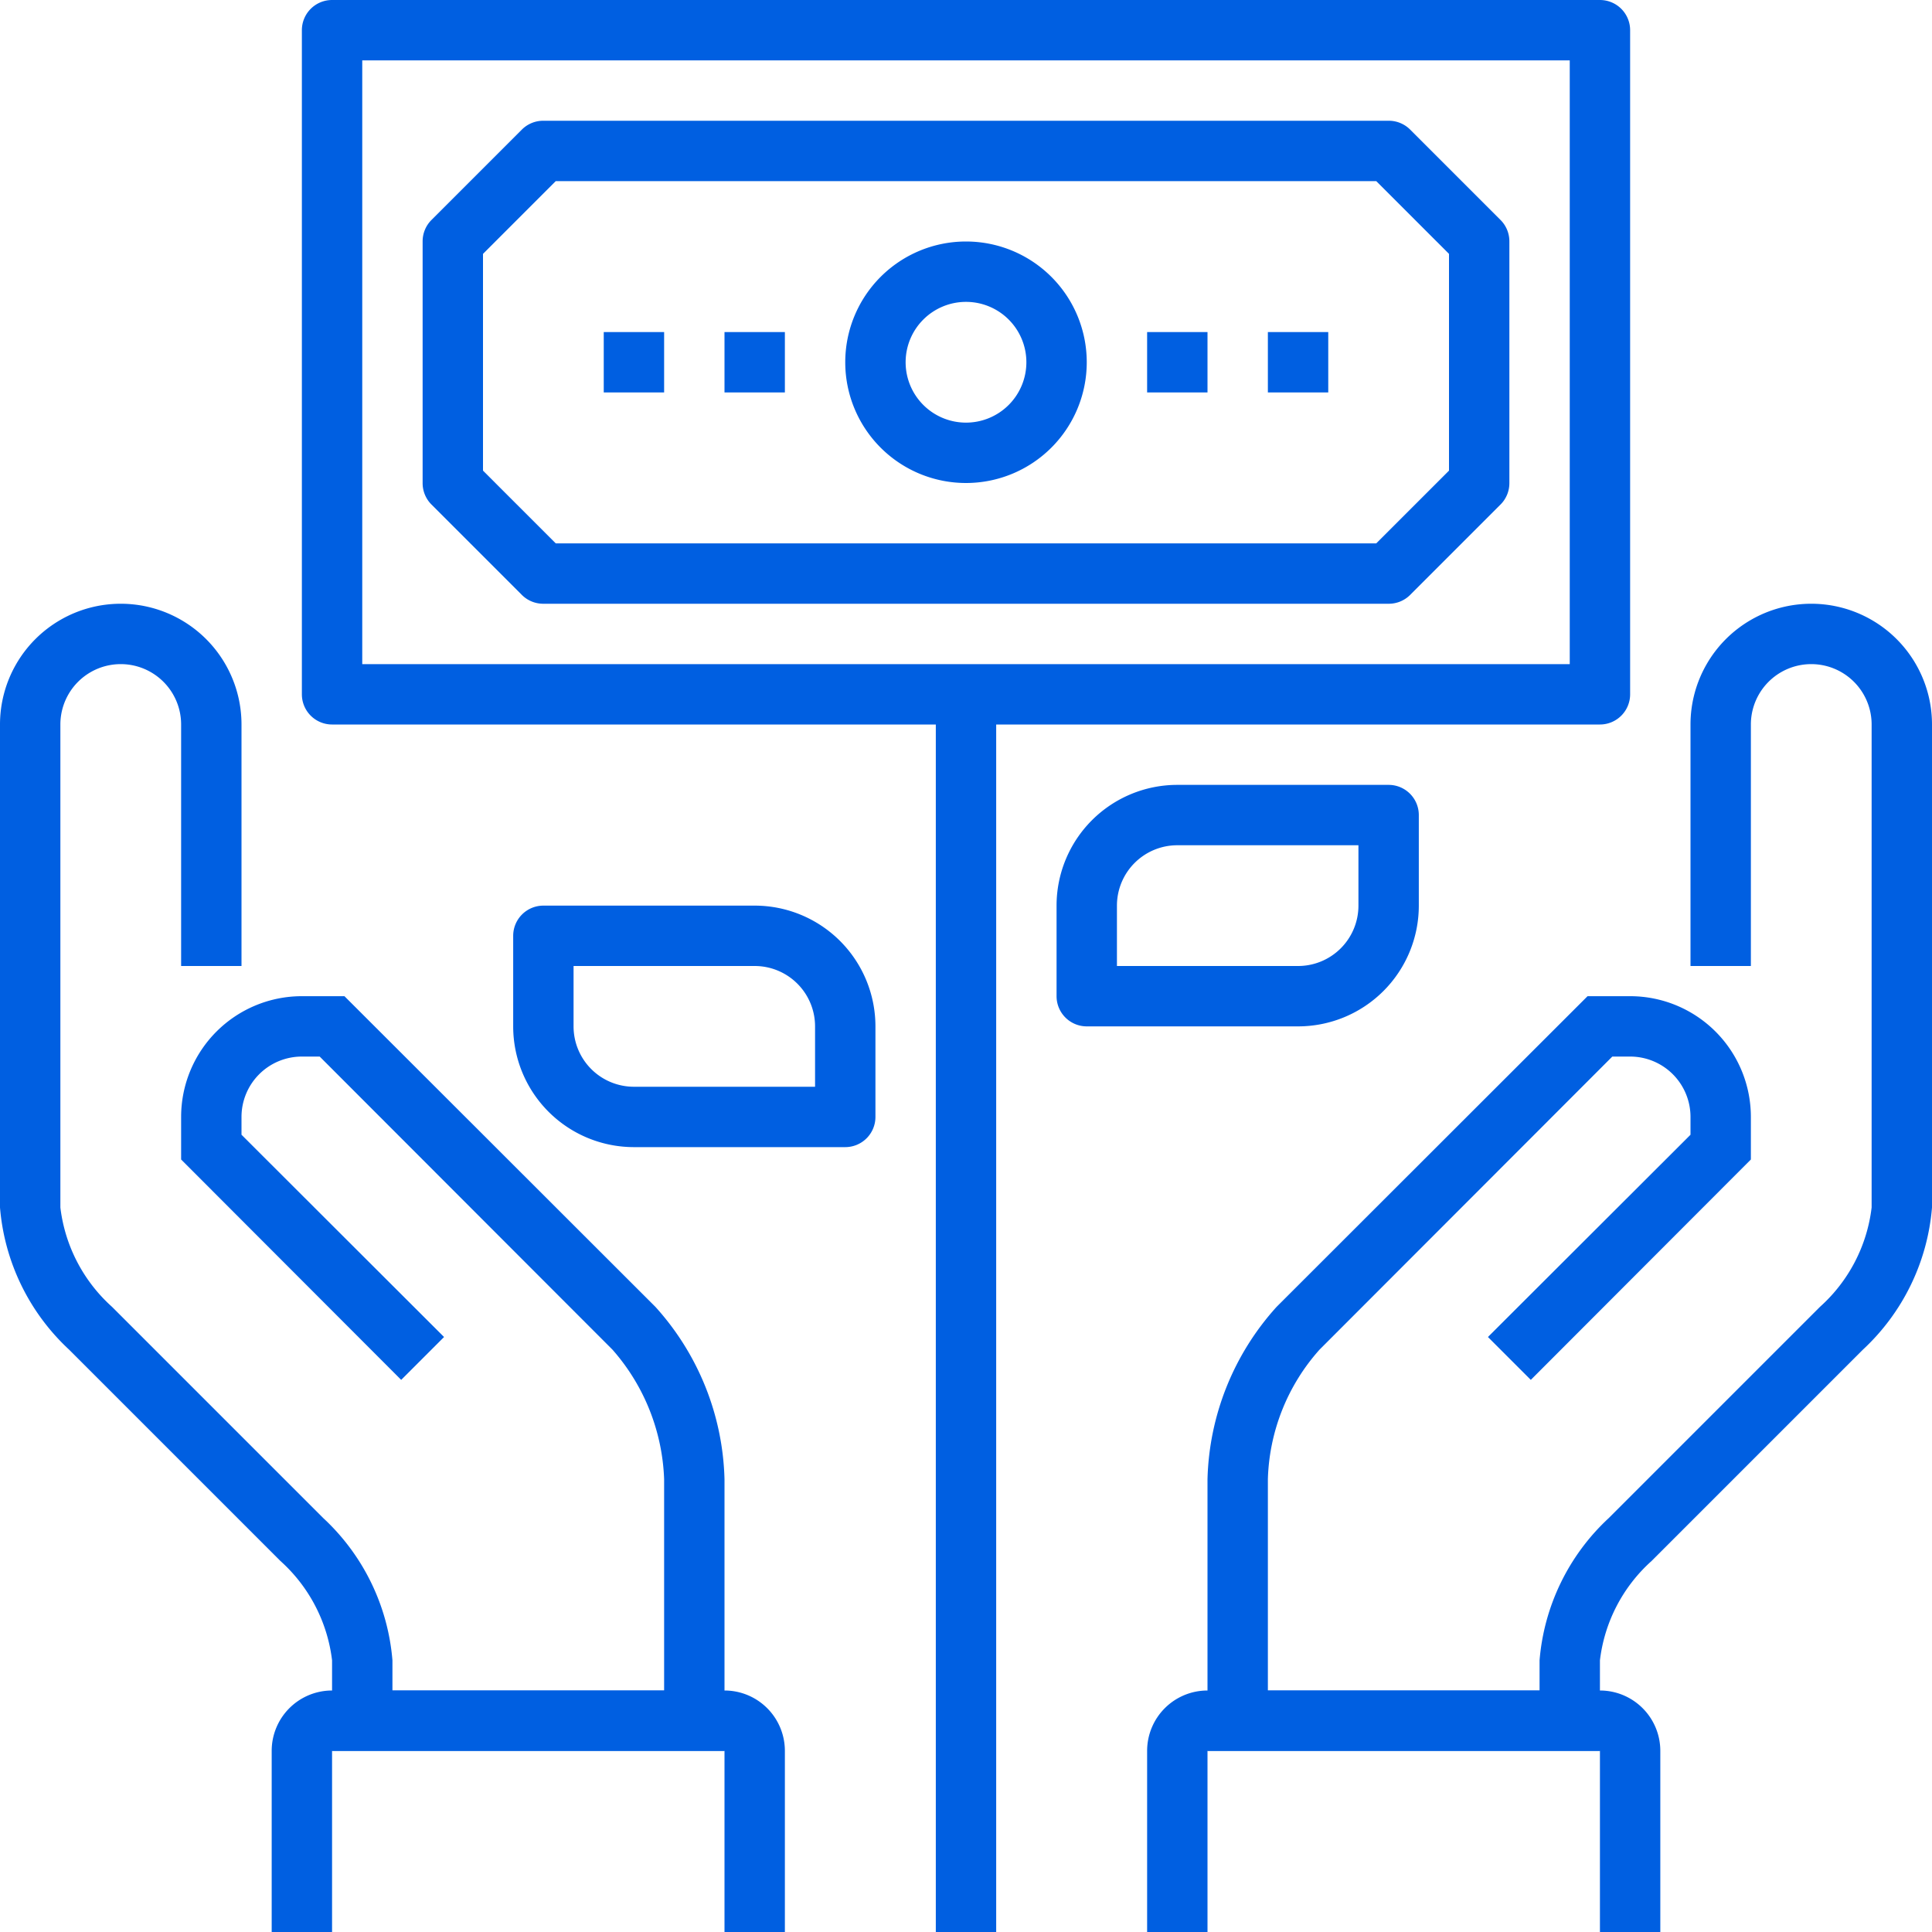
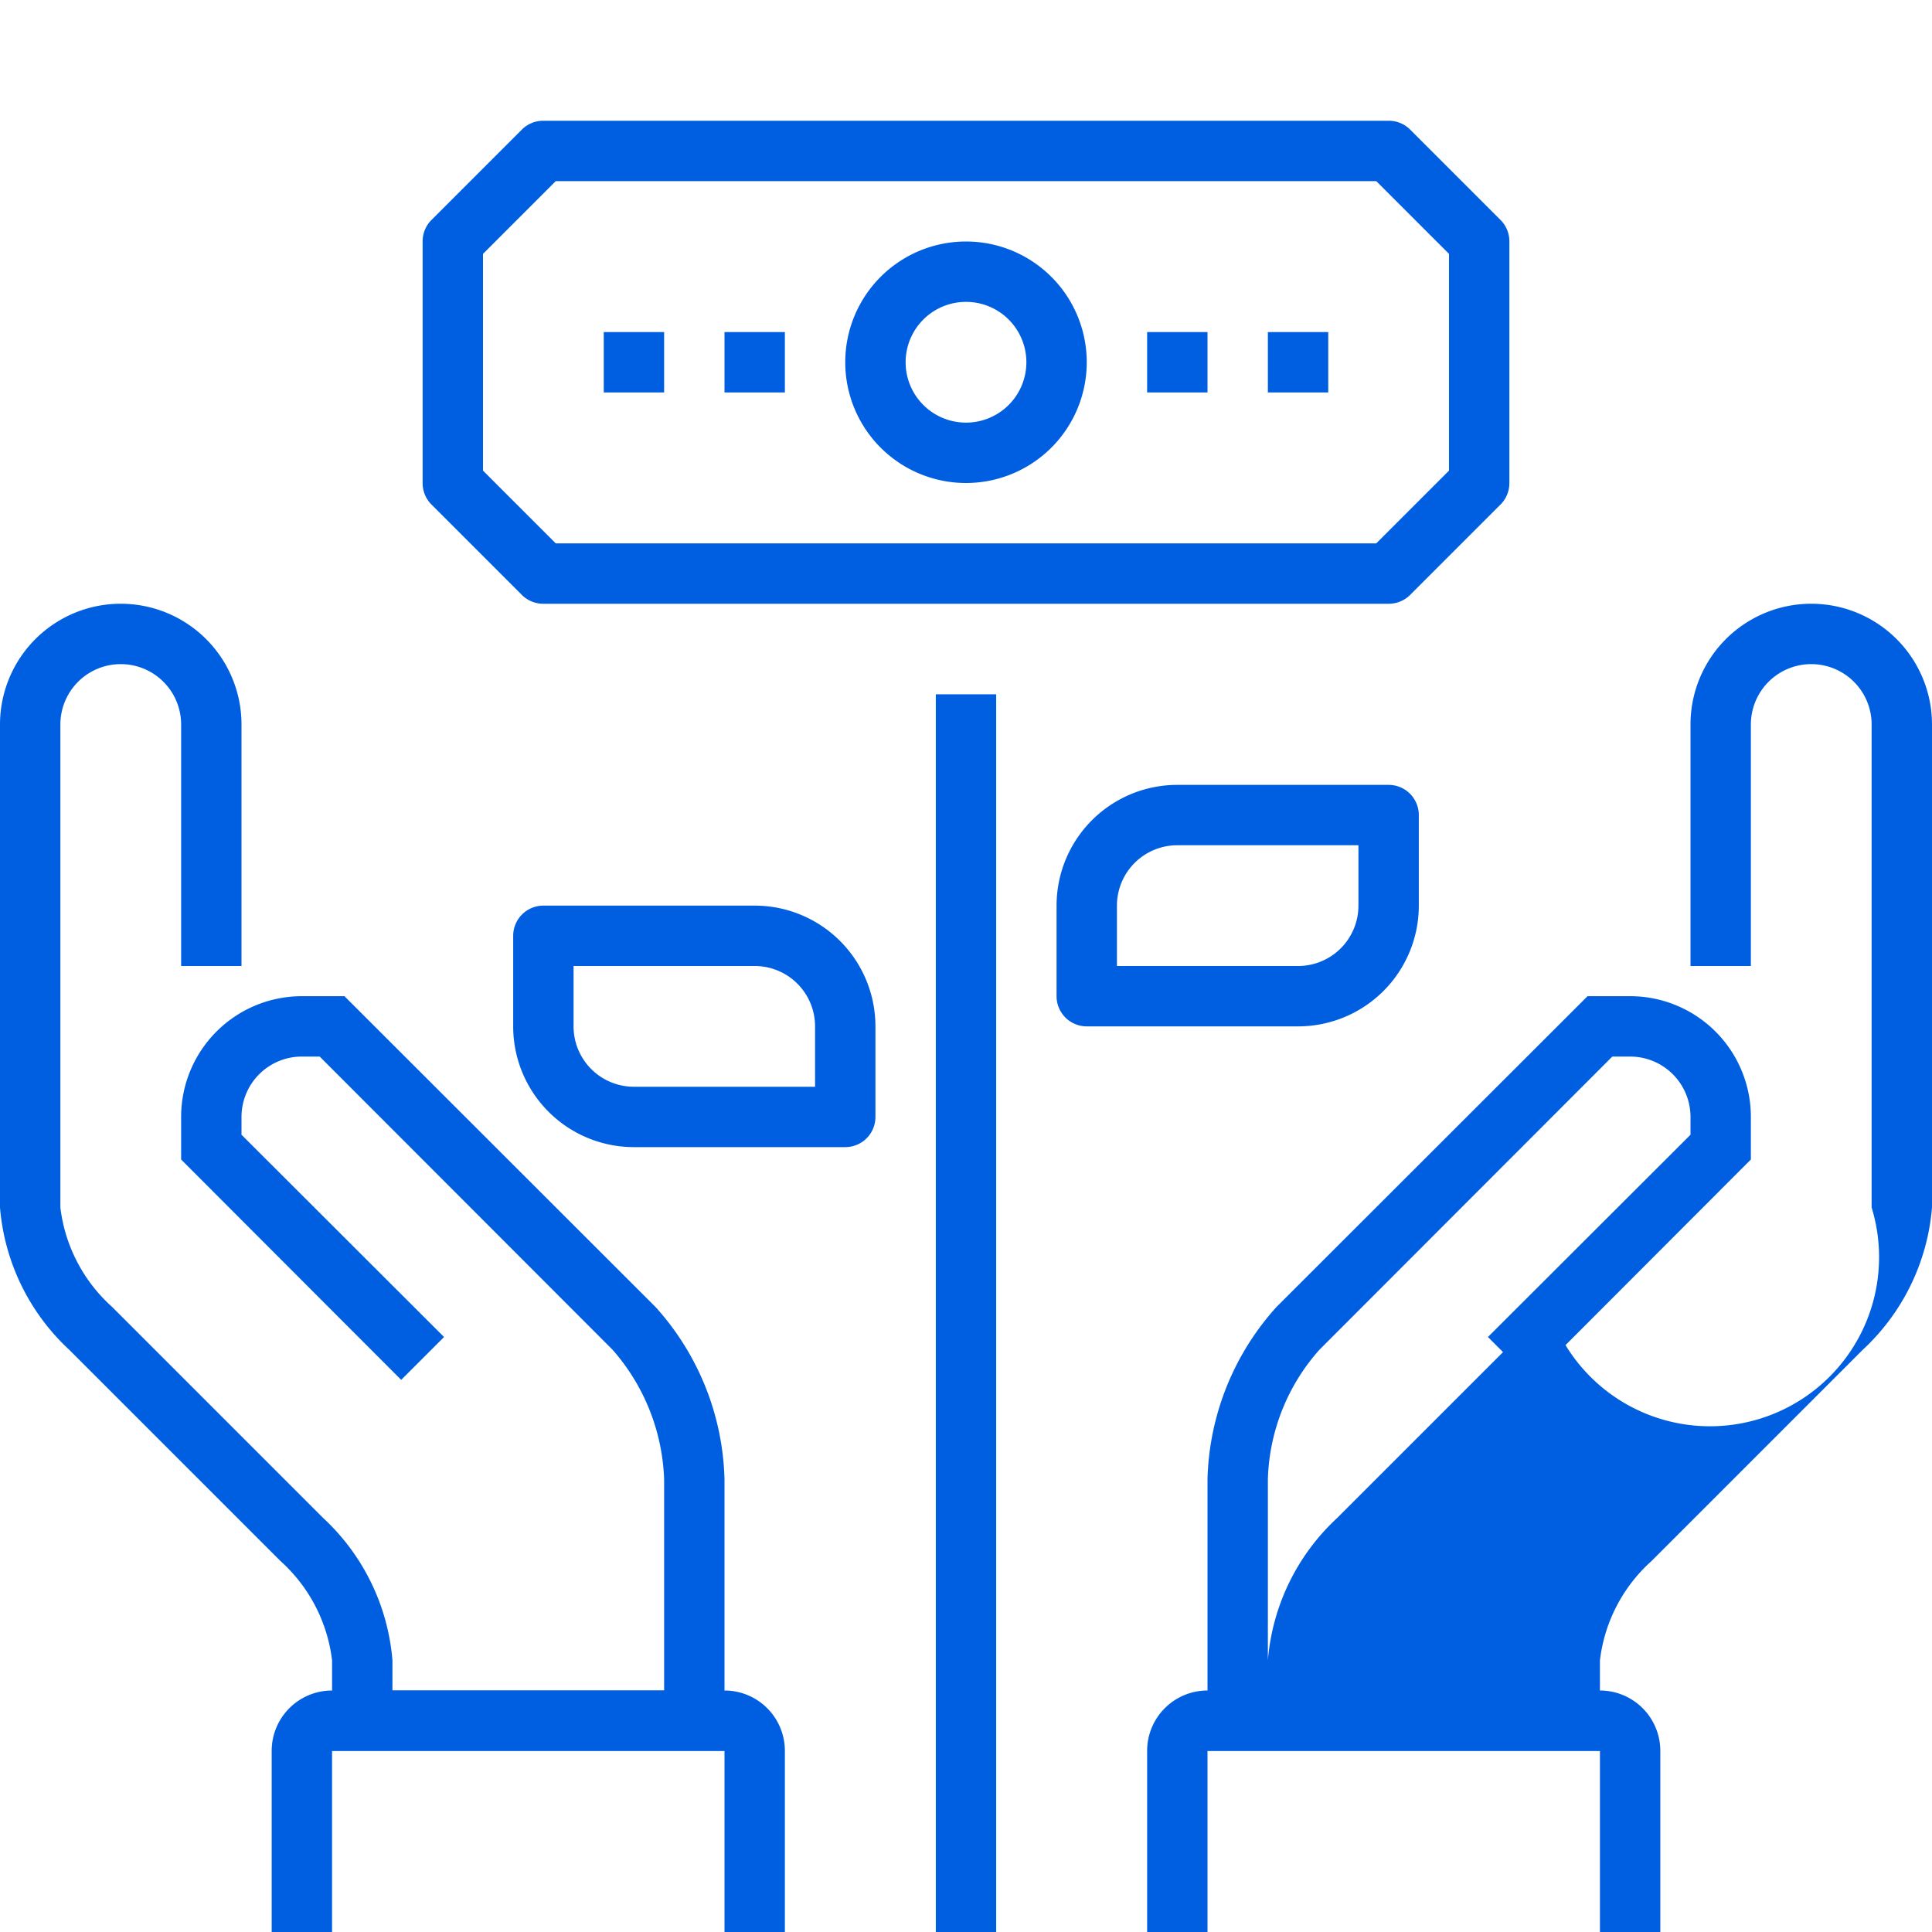
<svg xmlns="http://www.w3.org/2000/svg" viewBox="0 0 64 64">
  <defs>
    <style>.a{fill:#005fe1;}</style>
  </defs>
  <title>ic6</title>
  <rect class="a" x="31" y="23" width="2" height="41" />
-   <path class="a" d="M53,24H11a1,1,0,0,1-1-1V1a1,1,0,0,1,1-1H53a1,1,0,0,1,1,1V23A1,1,0,0,1,53,24ZM12,22H52V2H12Z" />
  <path class="a" d="M46,20H18a1,1,0,0,1-.71-.29l-3-3A1,1,0,0,1,14,16V8a1,1,0,0,1,.29-.71l3-3A1,1,0,0,1,18,4H46a1,1,0,0,1,.71.29l3,3A1,1,0,0,1,50,8v8a1,1,0,0,1-.29.71l-3,3A1,1,0,0,1,46,20ZM18.41,18H45.59L48,15.59V8.41L45.59,6H18.41L16,8.41v7.18Z" />
  <rect class="a" x="24" y="11" width="2" height="2" />
  <rect class="a" x="20" y="11" width="2" height="2" />
  <rect class="a" x="38" y="11" width="2" height="2" />
  <rect class="a" x="42" y="11" width="2" height="2" />
  <path class="a" d="M32,16a4,4,0,1,1,4-4A4,4,0,0,1,32,16Zm0-6a2,2,0,1,0,2,2A2,2,0,0,0,32,10Z" />
  <path class="a" d="M24,58H11V55a5.26,5.26,0,0,0-1.71-3.29l-7-7A7.23,7.23,0,0,1,0,40V24a4,4,0,0,1,8,0v8H6V24a2,2,0,0,0-4,0V40a5.26,5.26,0,0,0,1.71,3.29l7,7A7.23,7.23,0,0,1,13,55v1h9V49a6.86,6.86,0,0,0-1.71-4.29L10.59,35H10a2,2,0,0,0-2,2v.59l6.71,6.7-1.42,1.42L6,38.41V37a4,4,0,0,1,4-4h1.41l10.3,10.29A8.84,8.84,0,0,1,24,49Z" />
-   <path class="a" d="M53,58H40V49a8.84,8.84,0,0,1,2.29-5.71L52.59,33H54a4,4,0,0,1,4,4v1.41l-7.29,7.3-1.42-1.42L56,37.59V37a2,2,0,0,0-2-2h-.59l-9.7,9.71A6.73,6.73,0,0,0,42,49v7h9V55a7.23,7.23,0,0,1,2.29-4.71l7-7A5.25,5.25,0,0,0,62,40V24a2,2,0,0,0-4,0v8H56V24a4,4,0,0,1,8,0V40a7.23,7.23,0,0,1-2.29,4.71l-7,7A5.25,5.25,0,0,0,53,55Z" />
+   <path class="a" d="M53,58H40V49a8.84,8.84,0,0,1,2.29-5.71L52.59,33H54a4,4,0,0,1,4,4v1.41l-7.29,7.3-1.42-1.42L56,37.59V37a2,2,0,0,0-2-2h-.59l-9.7,9.71A6.73,6.73,0,0,0,42,49v7V55a7.23,7.23,0,0,1,2.29-4.71l7-7A5.25,5.25,0,0,0,62,40V24a2,2,0,0,0-4,0v8H56V24a4,4,0,0,1,8,0V40a7.23,7.23,0,0,1-2.29,4.71l-7,7A5.25,5.25,0,0,0,53,55Z" />
  <path class="a" d="M43,34H36a1,1,0,0,1-1-1V30a4,4,0,0,1,4-4h7a1,1,0,0,1,1,1v3A4,4,0,0,1,43,34Zm-6-2h6a2,2,0,0,0,2-2V28H39a2,2,0,0,0-2,2Z" />
  <path class="a" d="M28,38H21a4,4,0,0,1-4-4V31a1,1,0,0,1,1-1h7a4,4,0,0,1,4,4v3A1,1,0,0,1,28,38Zm-9-6v2a2,2,0,0,0,2,2h6V34a2,2,0,0,0-2-2Z" />
  <path class="a" d="M55,64H53V58H40v6H38V58a2,2,0,0,1,2-2H53a2,2,0,0,1,2,2Z" />
  <path class="a" d="M26,64H24V58H11v6H9V58a2,2,0,0,1,2-2H24a2,2,0,0,1,2,2Z" />
</svg>